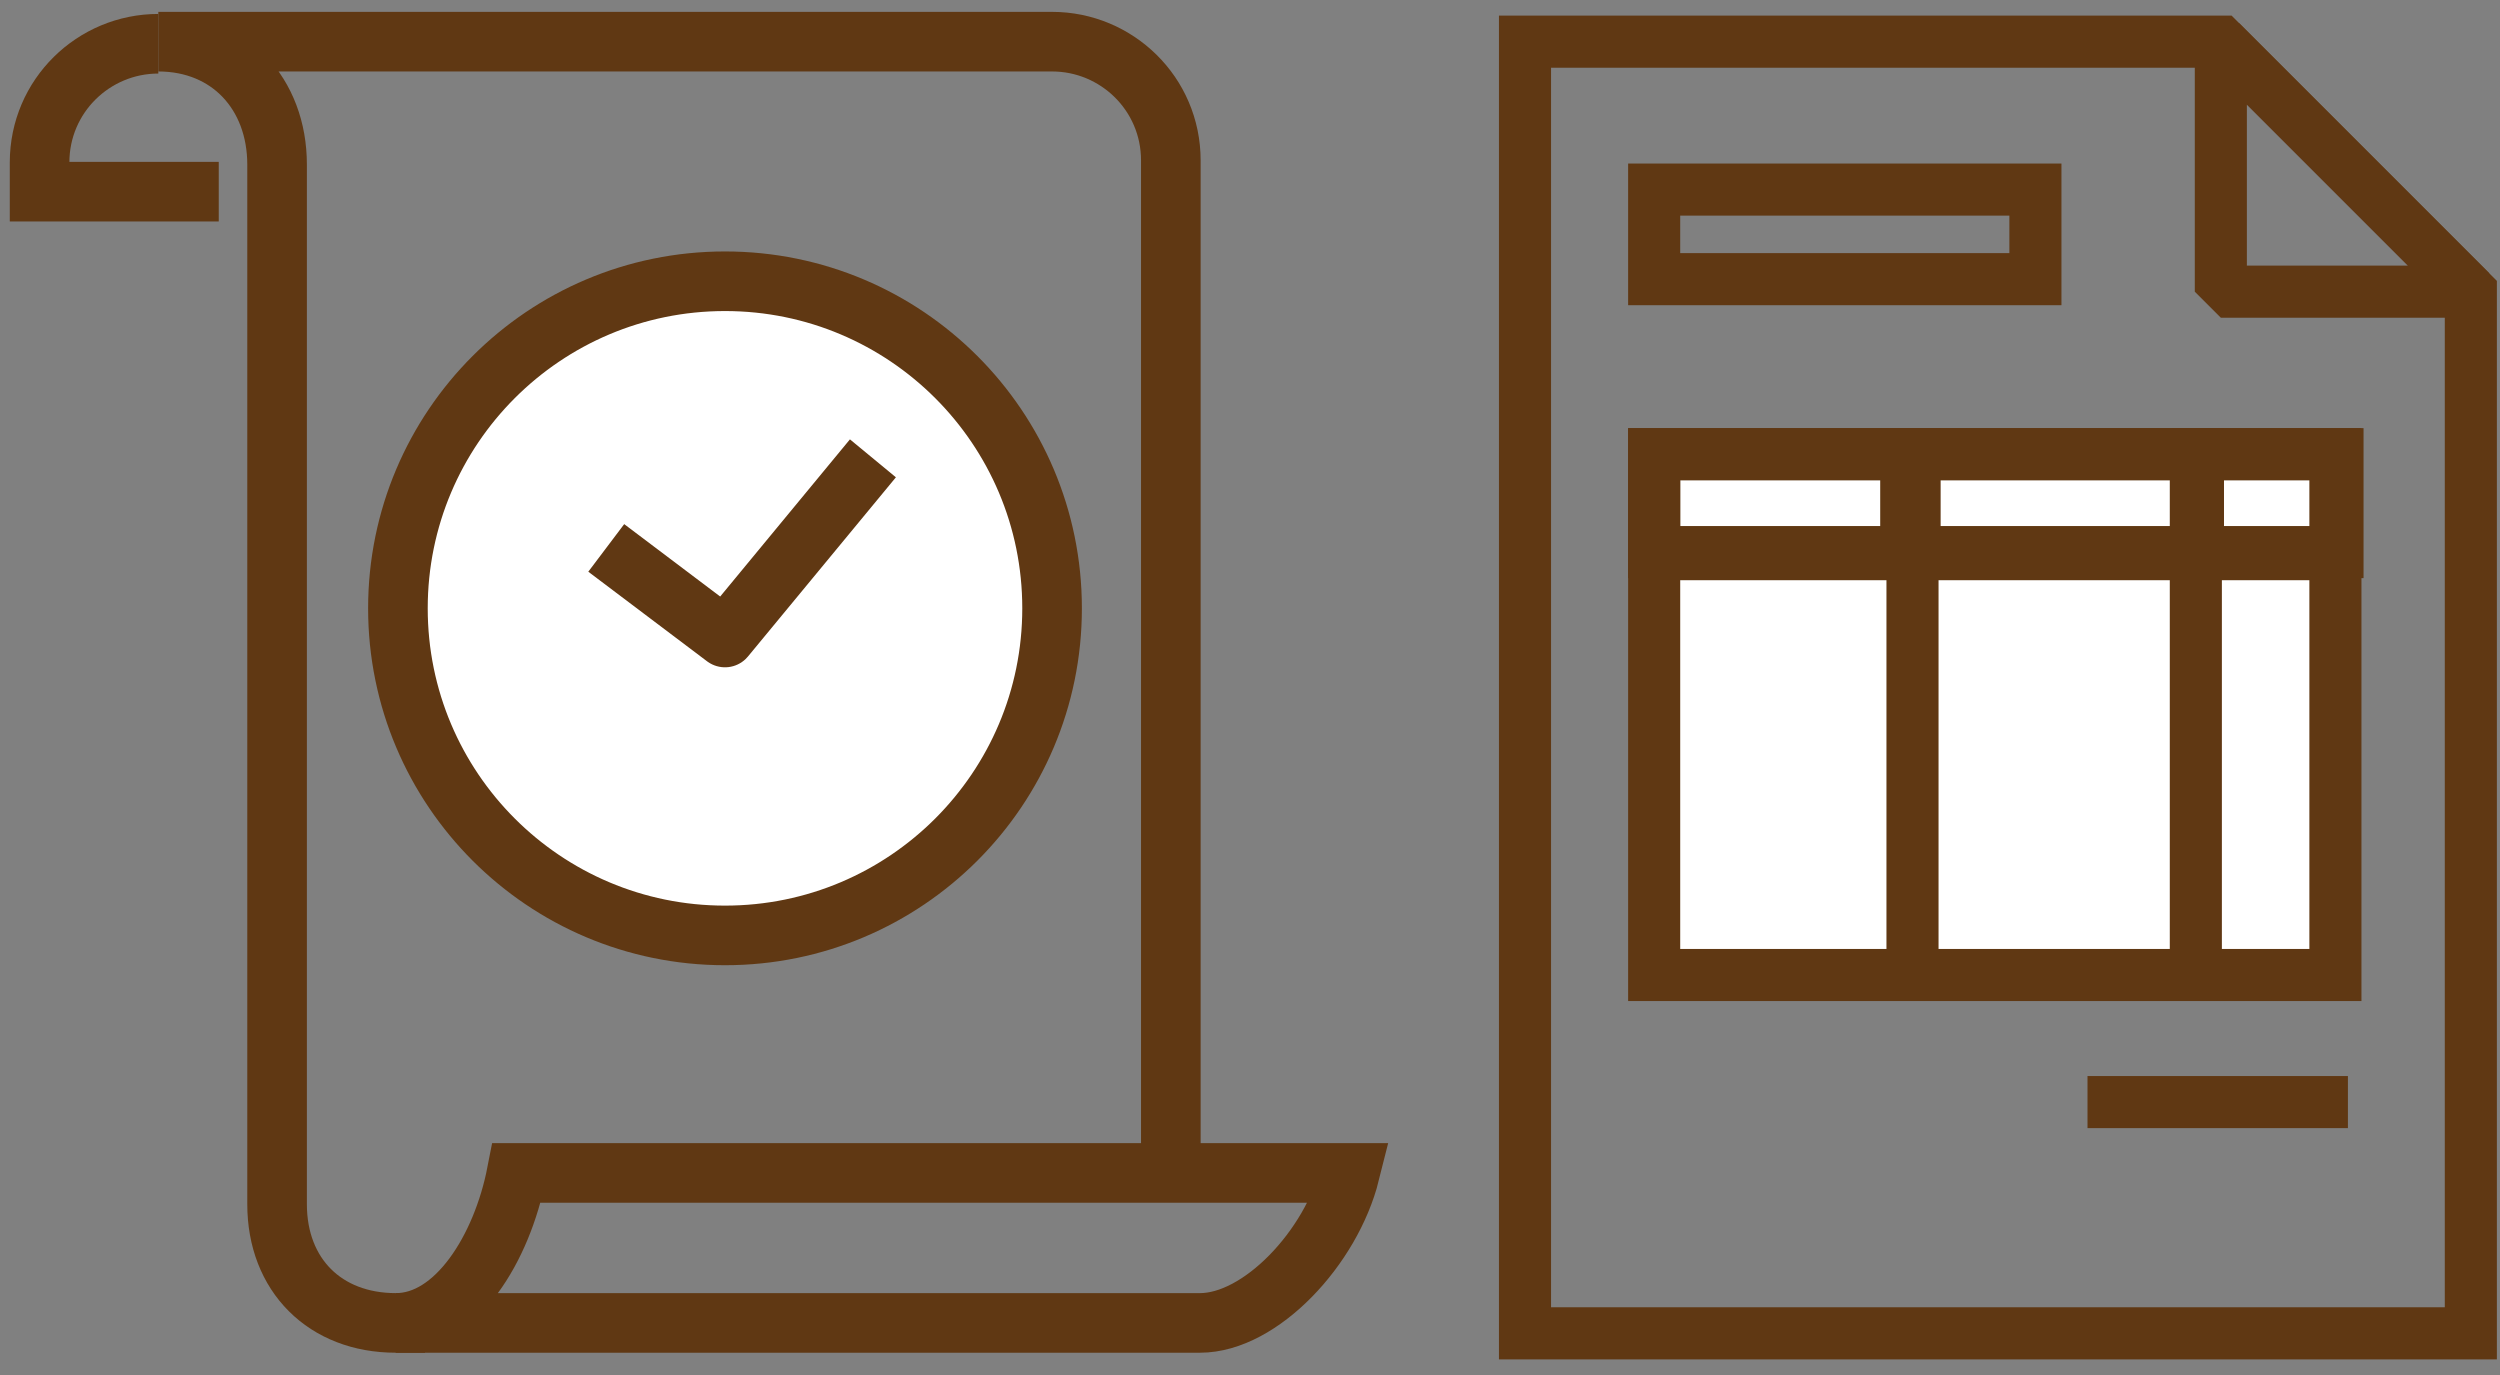
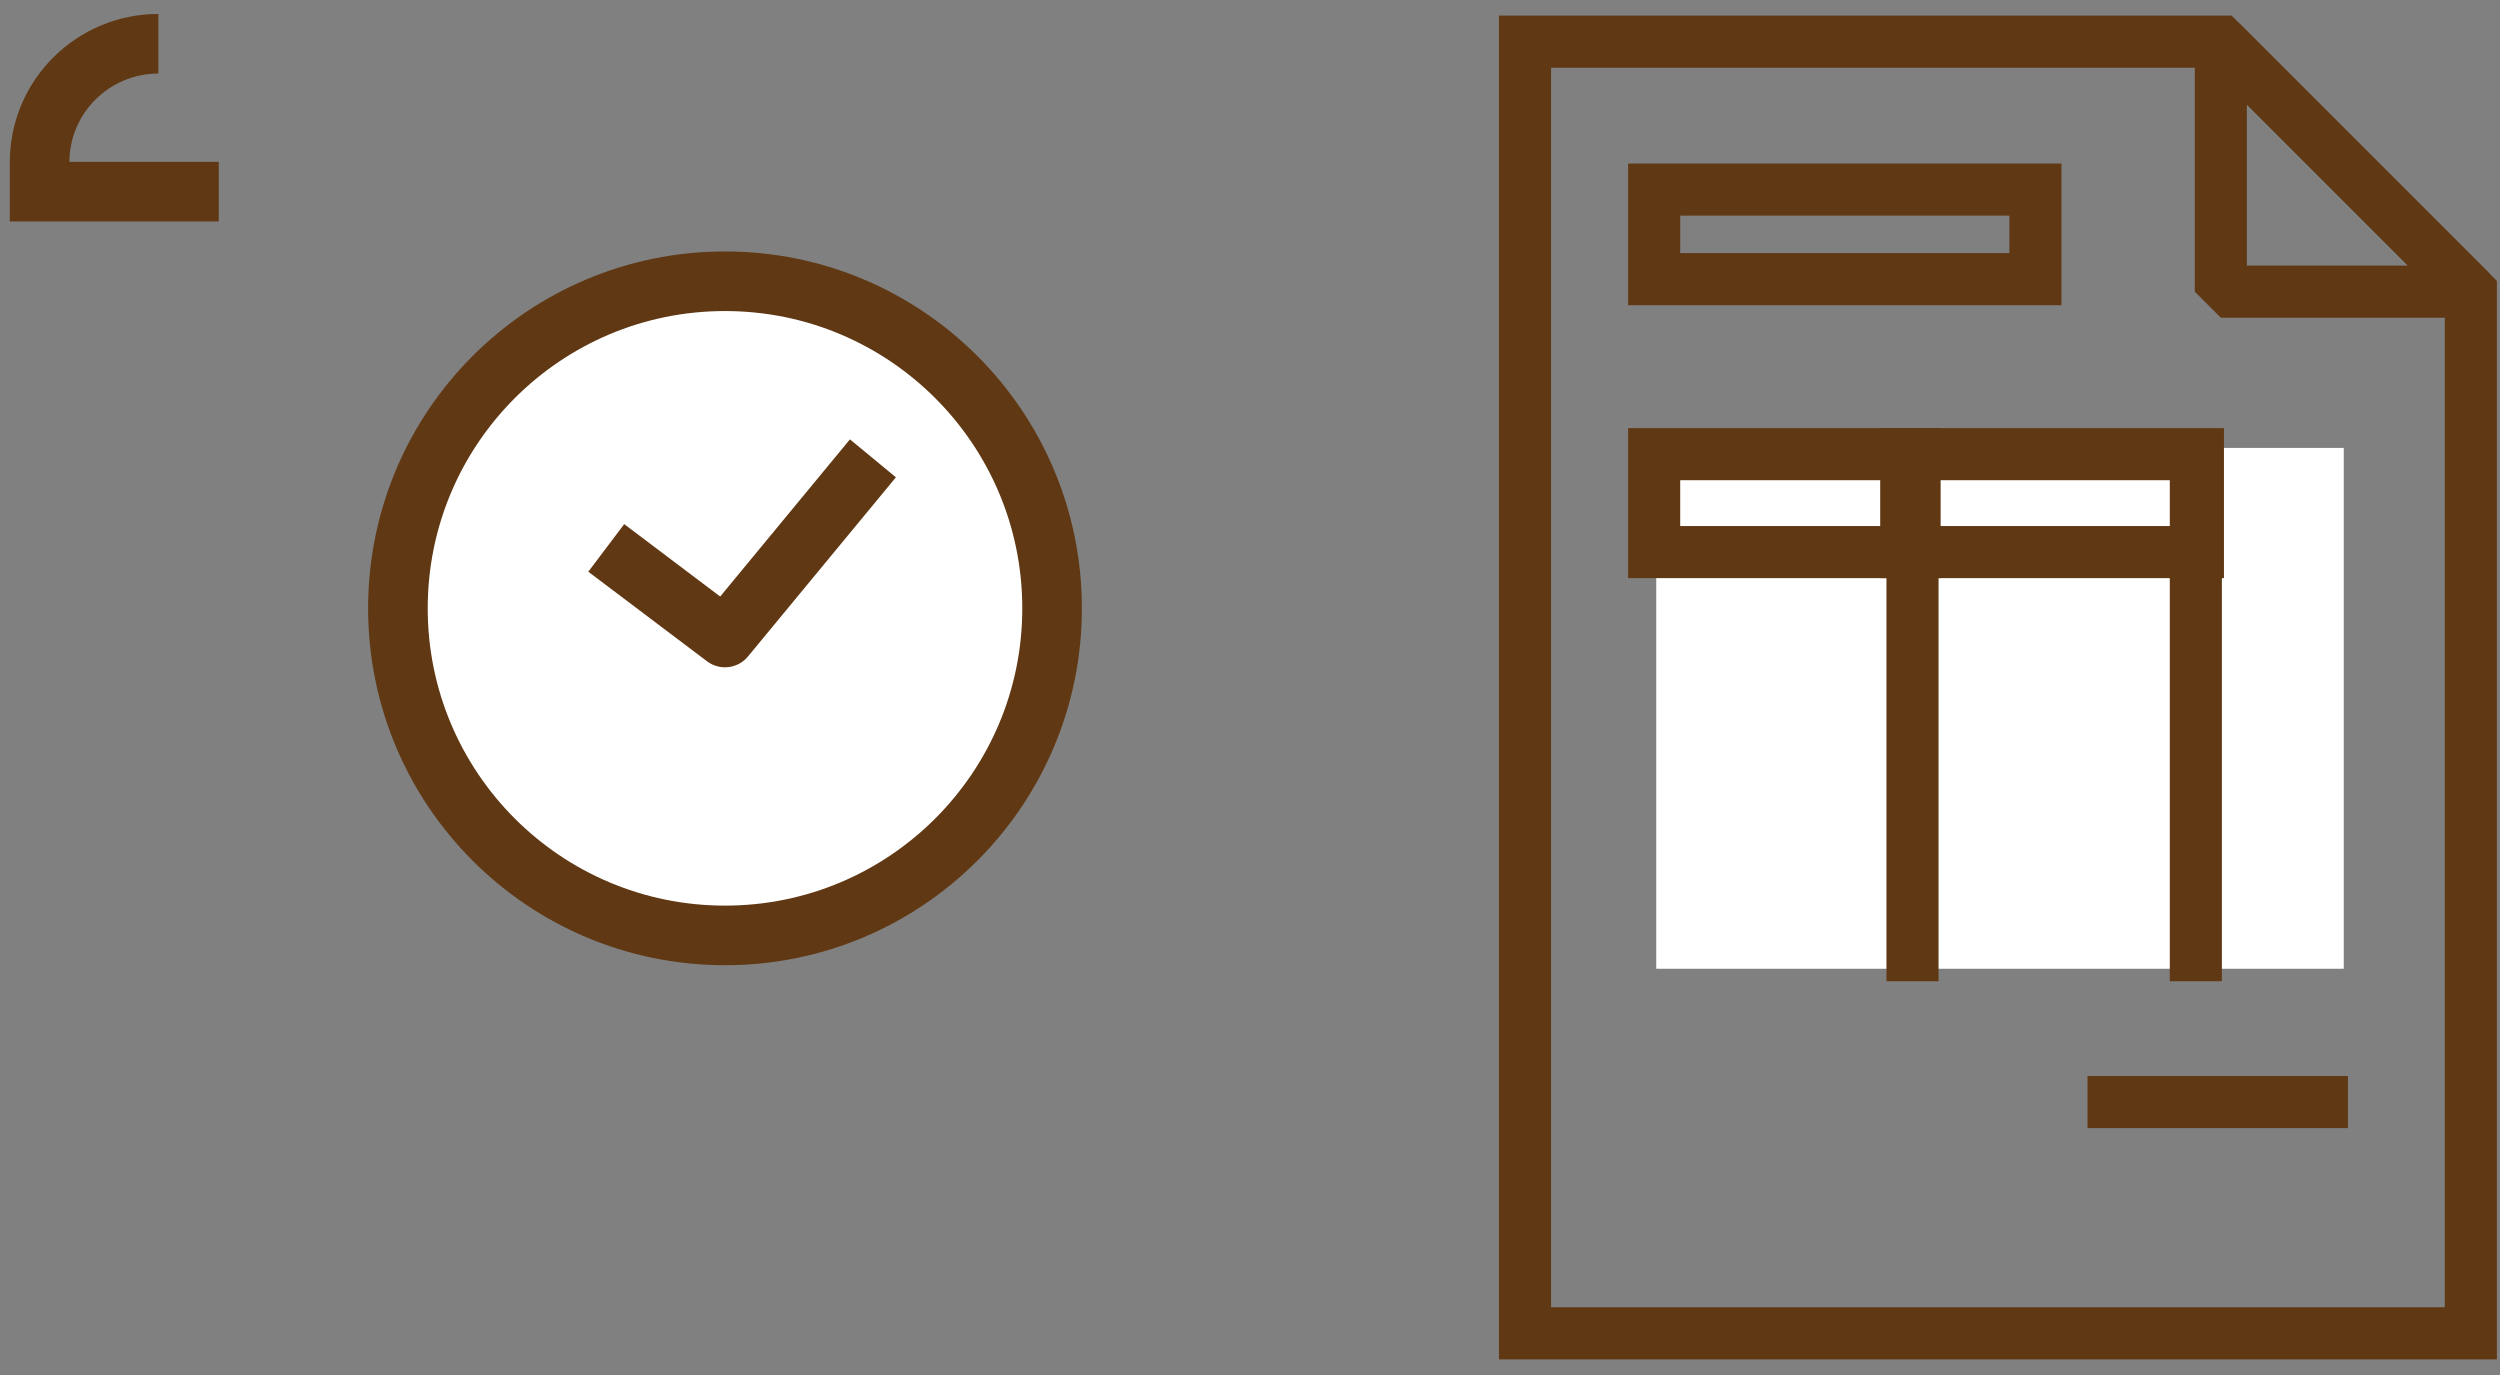
<svg xmlns="http://www.w3.org/2000/svg" width="120px" height="66px" viewBox="0 0 120 66" version="1.1">
  <rect x="0" y="0" width="120" height="66" fill="#808080" stroke="none" />
  <title>Group 8</title>
  <desc>Created with Sketch.</desc>
  <g id="Page-1" stroke="none" stroke-width="1" fill="none" fill-rule="evenodd">
    <g id="Group-8" transform="translate(1, 2)">
      <g id="Group" stroke="#603813" stroke-width="2.861">
        <path d="M9.5,7.2 L0.9,7.2 L0.9,5.8 C0.9,2.6 3.5,0.1 6.6,0.1 L6.6,0.1" id="Path" />
-         <path d="M23.8,54.3 L63.8,54.3 C62.9,57.9 59.5,61.5 56.6,61.5 L18,61.5 C20.9,61.5 23.1,57.9 23.8,54.3 Z" id="Path" />
-         <path d="M55.2,54.3 L55.2,5.7 C55.2,2.5 52.6,2.84217094e-14 49.5,2.84217094e-14 L6.6,2.84217094e-14 L6.6,2.84217094e-14 C10,2.84217094e-14 12.3,2.5 12.3,5.9 L12.3,55.8 C12.3,59.2 14.6,61.5 18,61.5 L19.4,61.5" id="Path" />
        <circle id="Oval" fill="#FFFFFF" fill-rule="nonzero" stroke-linejoin="round" cx="33.8" cy="27.2" r="15.7" />
        <polyline id="Path" stroke-linejoin="round" points="40.9 20 33.8 28.6 28.1 24.3" />
      </g>
      <g id="Group" transform="translate(72, 0)">
        <rect id="Rectangle" fill="#FFFFFF" fill-rule="nonzero" x="6.5" y="19.5" width="33" height="25" />
        <polygon id="Path" stroke="#603813" stroke-width="2.5" points="45.6 62 45.6 28.7 45.6 12 33.6 0 0.2 0 0.2 12.4 0.2 28.7 0.2 62" />
        <polygon id="Path" stroke="#603813" stroke-width="2.5" stroke-linejoin="bevel" points="33.6 12 45.6 12 33.6 0" />
        <rect id="Rectangle" stroke="#603813" stroke-width="2.5" x="6.4" y="7.1" width="18.3" height="4.3" />
-         <rect id="Rectangle" stroke="#603813" stroke-width="2.5" x="32.5" y="19.8" width="6.7" height="4.7" />
        <rect id="Rectangle" stroke="#603813" stroke-width="2.5" x="18.5" y="19.8" width="14" height="4.7" />
        <rect id="Rectangle" stroke="#603813" stroke-width="2.5" x="6.4" y="19.8" width="12.5" height="4.7" />
-         <rect id="Rectangle" stroke="#603813" stroke-width="2.5" x="6.4" y="19.8" width="32.7" height="25" />
-         <line x1="6.3" y1="24.6" x2="39.3" y2="24.6" id="Path" stroke="#603813" stroke-width="2.5" />
        <line x1="32.4" y1="19.7" x2="32.4" y2="45.1" id="Path" stroke="#603813" stroke-width="2.5" />
        <line x1="18.8" y1="19.7" x2="18.8" y2="45.1" id="Path" stroke="#603813" stroke-width="2.5" />
        <line x1="39.7" y1="50.9" x2="27.2" y2="50.9" id="Path" stroke="#603813" stroke-width="2.5" />
      </g>
    </g>
  </g>
</svg>